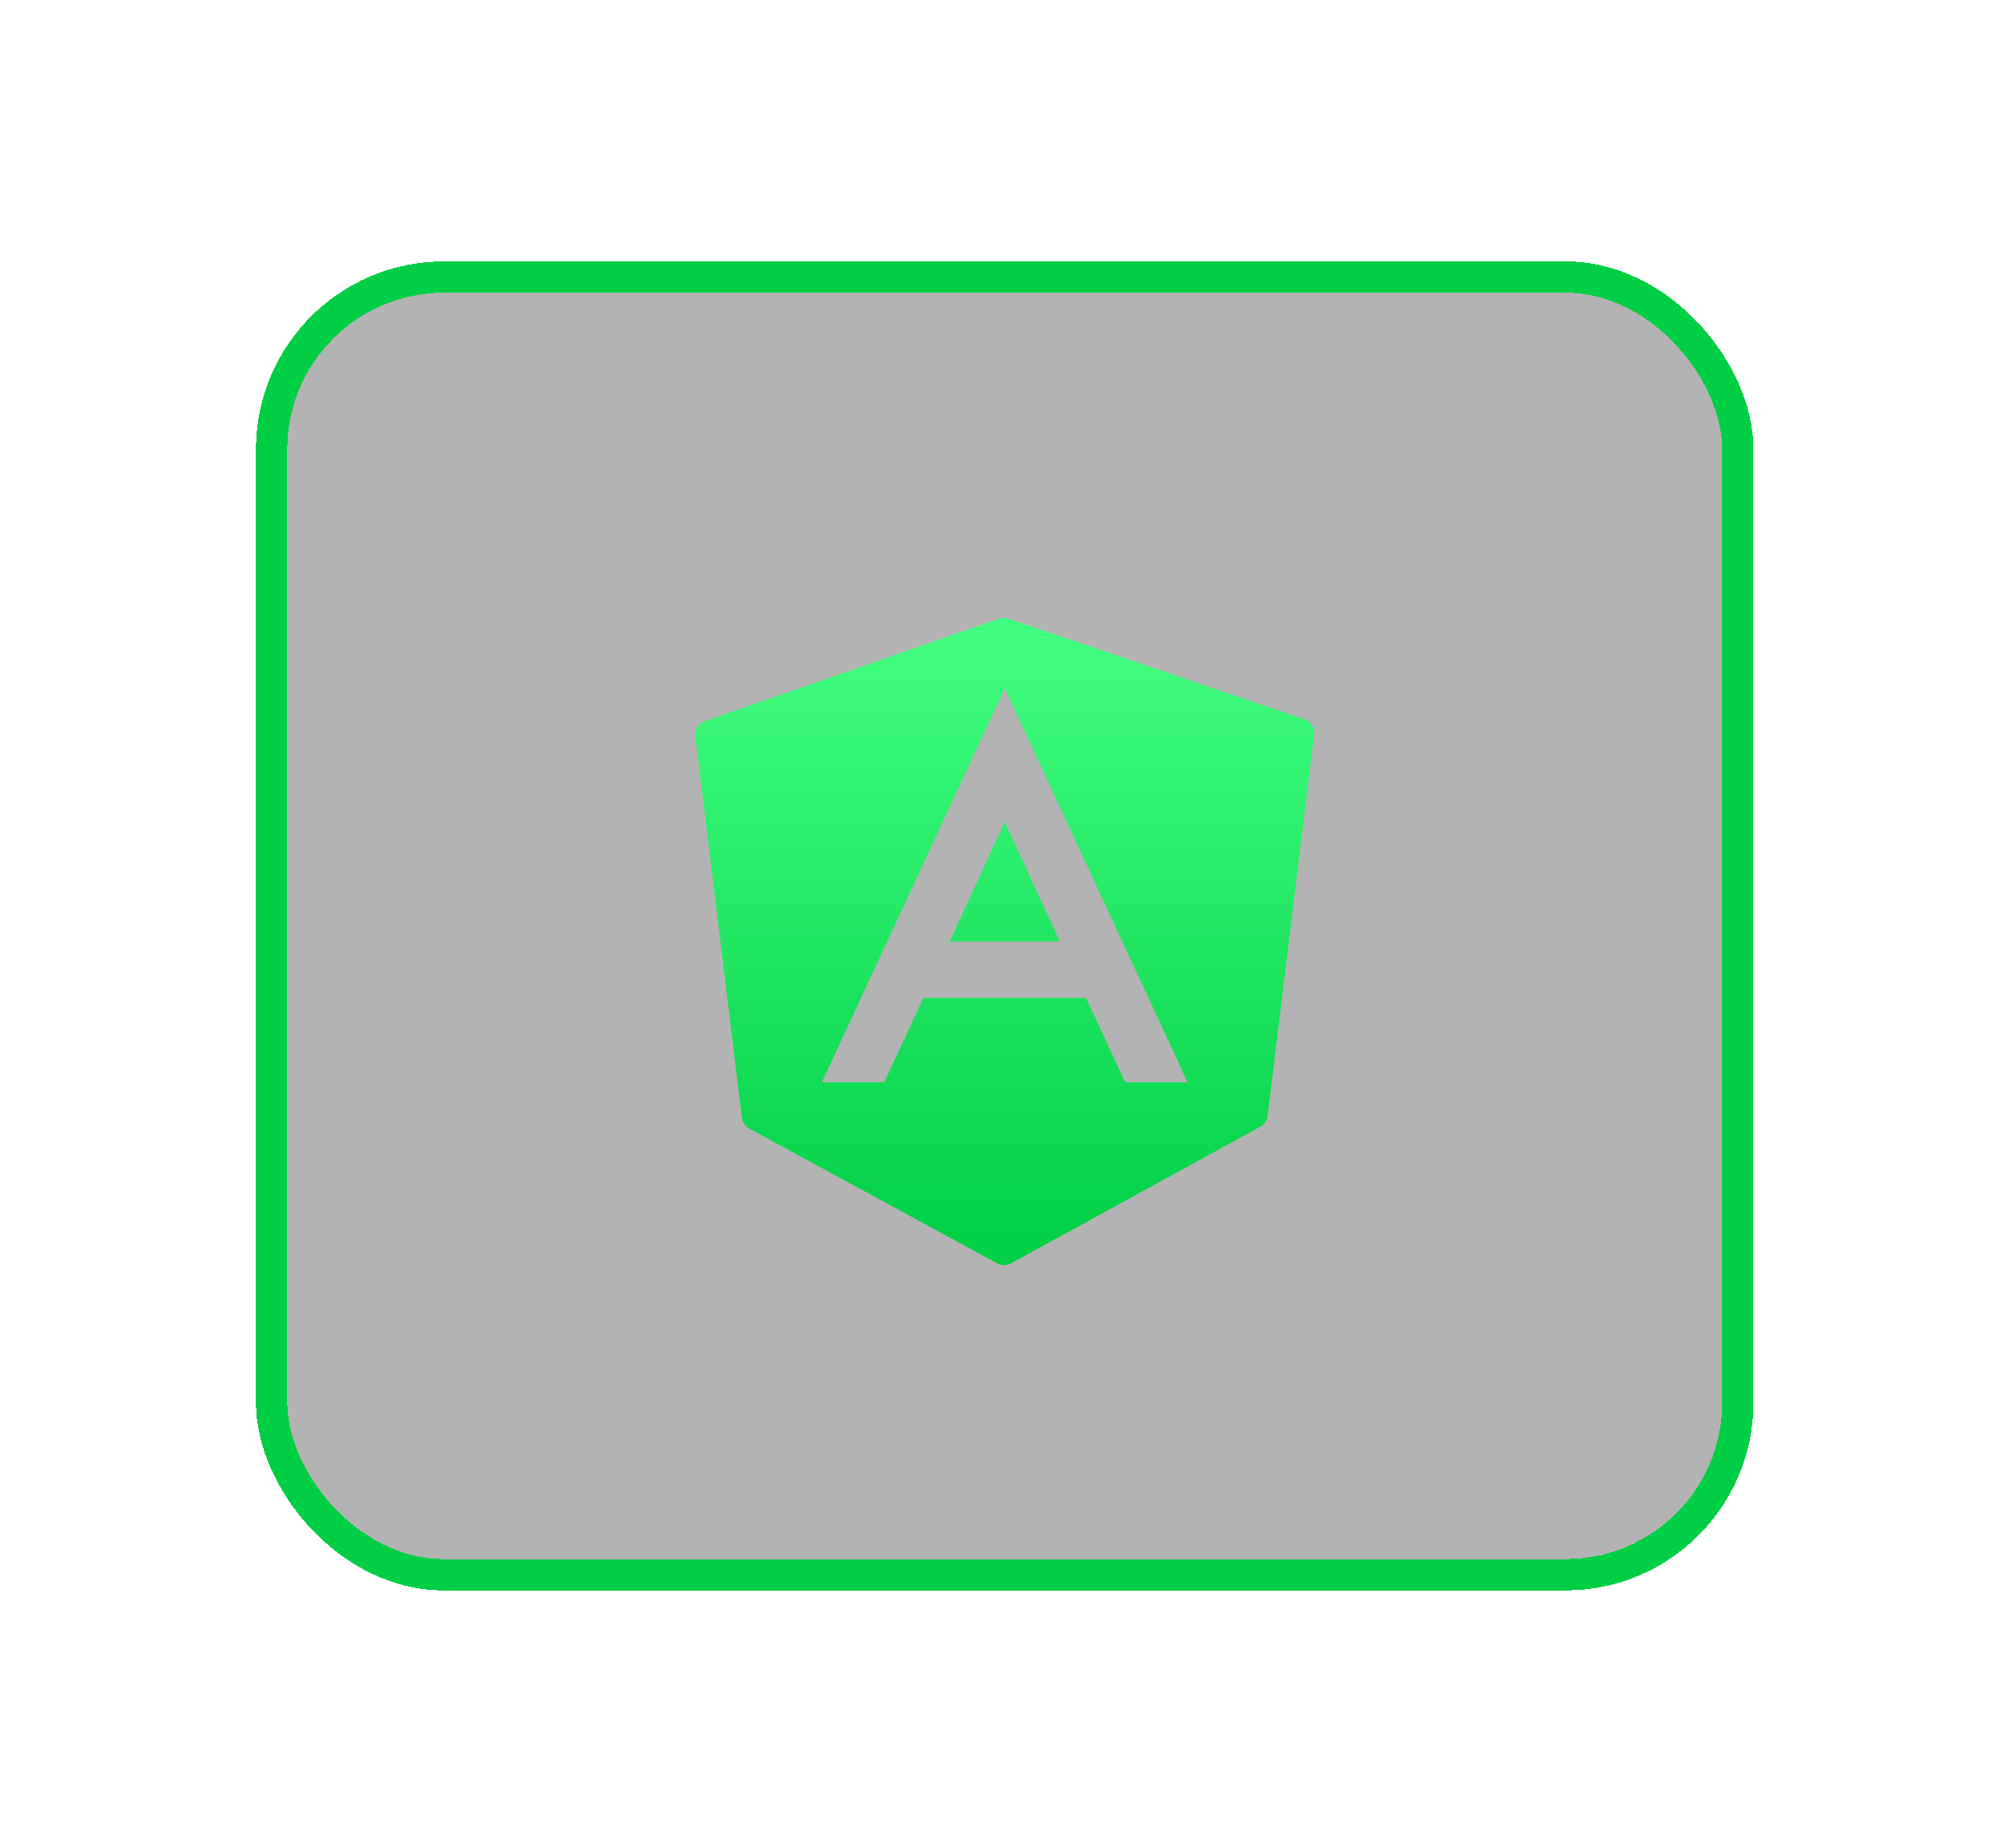
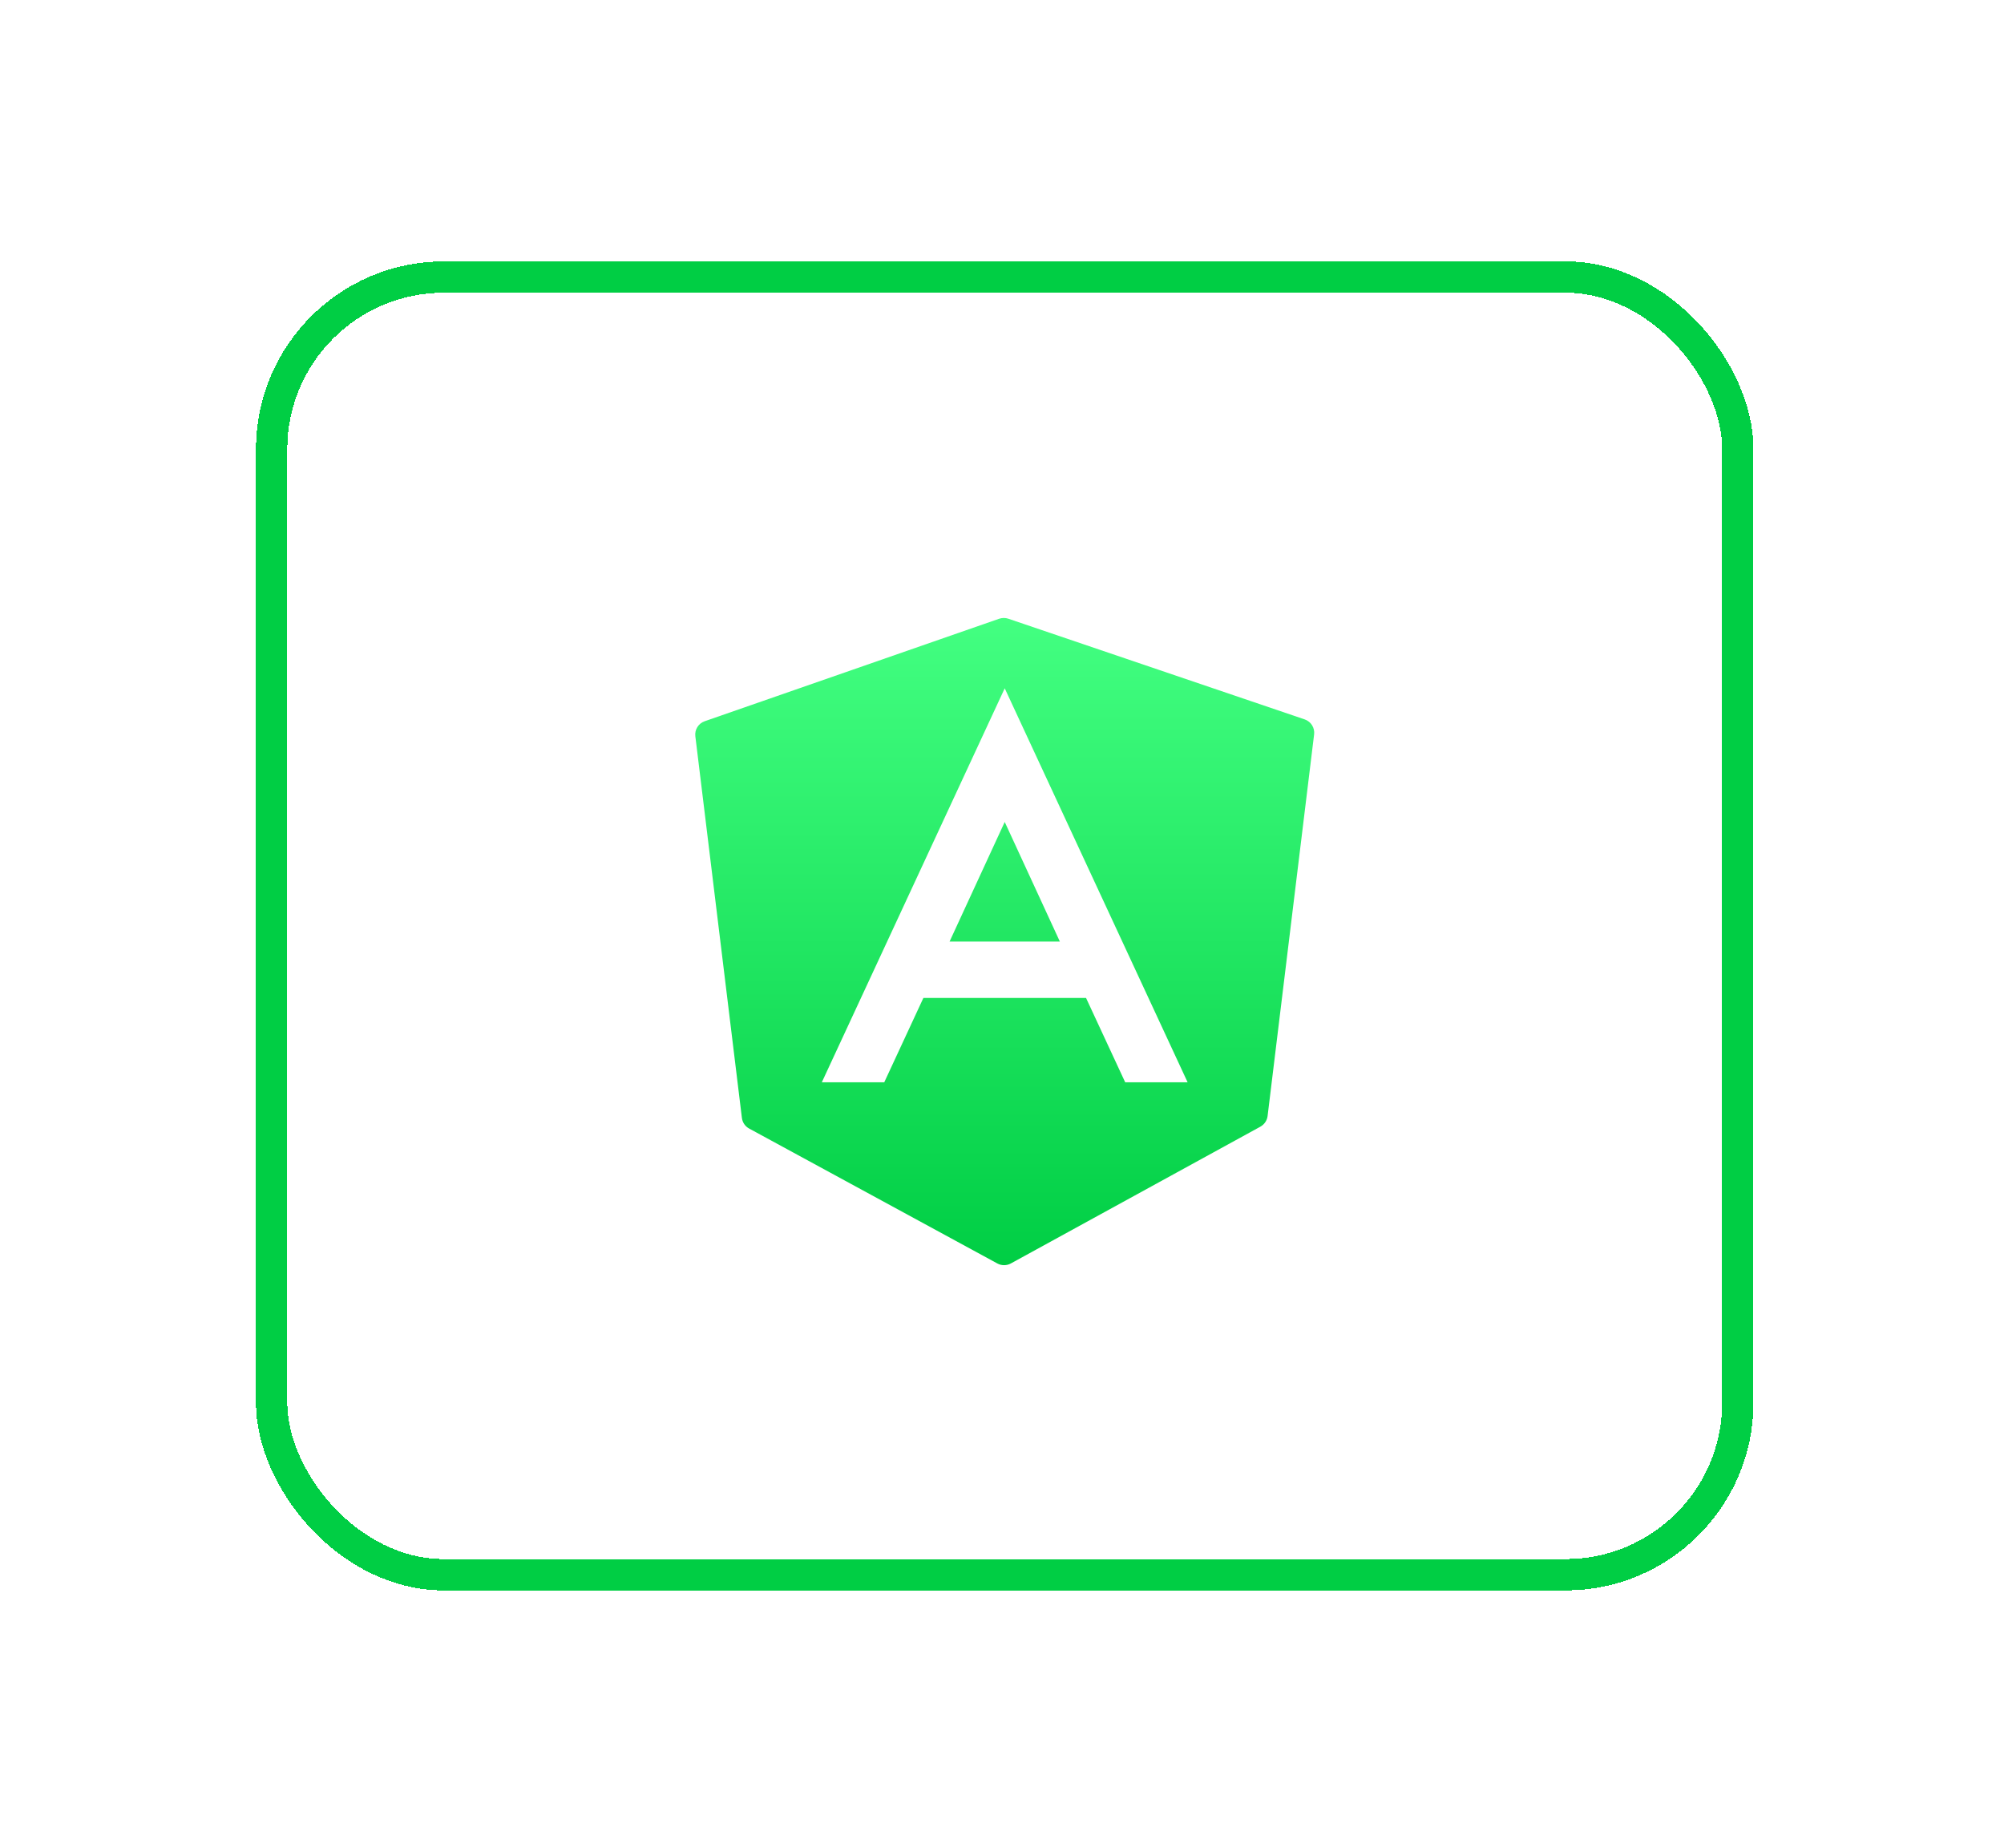
<svg xmlns="http://www.w3.org/2000/svg" width="128" height="118" viewBox="0 0 128 118" fill="none">
  <g filter="url(#filter0_d_3367_31854)">
-     <rect x="18.348" y="19.695" width="91.652" height="80.87" rx="10" fill="black" fill-opacity="0.3" shape-rendering="crispEdges" />
    <rect x="17.348" y="18.695" width="93.652" height="82.87" rx="11" stroke="#00CE44" stroke-width="2" shape-rendering="crispEdges" />
  </g>
  <path d="M64.111 39.465C64.012 39.465 63.912 39.482 63.817 39.514L45.009 46.06C44.61 46.199 44.361 46.597 44.413 47.017L47.386 71.388C47.421 71.676 47.591 71.93 47.847 72.069L63.705 80.688C63.838 80.76 63.986 80.796 64.133 80.796C64.282 80.796 64.431 80.76 64.565 80.686L80.504 71.95C80.757 71.81 80.93 71.557 80.964 71.27L83.935 46.901C83.987 46.479 83.734 46.077 83.331 45.941L64.402 39.511C64.308 39.479 64.209 39.464 64.111 39.465ZM64.174 43.956L75.855 69.115H71.868L69.368 63.731H58.979L56.48 69.115H52.492L64.174 43.956ZM64.174 52.492L60.651 60.13H67.696L64.174 52.492Z" fill="url(#paint0_linear_3367_31854)" />
  <defs>
    <filter id="filter0_d_3367_31854" x="0.348" y="0.695" width="127.652" height="116.87" filterUnits="userSpaceOnUse" color-interpolation-filters="sRGB">
      <feFlood flood-opacity="0" result="BackgroundImageFix" />
      <feColorMatrix in="SourceAlpha" type="matrix" values="0 0 0 0 0 0 0 0 0 0 0 0 0 0 0 0 0 0 127 0" result="hardAlpha" />
      <feMorphology radius="2" operator="dilate" in="SourceAlpha" result="effect1_dropShadow_3367_31854" />
      <feOffset dy="-1" />
      <feGaussianBlur stdDeviation="7" />
      <feComposite in2="hardAlpha" operator="out" />
      <feColorMatrix type="matrix" values="0 0 0 0 0 0 0 0 0 0.808 0 0 0 0 0.267 0 0 0 0.2 0" />
      <feBlend mode="normal" in2="BackgroundImageFix" result="effect1_dropShadow_3367_31854" />
      <feBlend mode="normal" in="SourceGraphic" in2="effect1_dropShadow_3367_31854" result="shape" />
    </filter>
    <linearGradient id="paint0_linear_3367_31854" x1="64.174" y1="39.465" x2="64.174" y2="80.796" gradientUnits="userSpaceOnUse">
      <stop stop-color="#43FF81" />
      <stop offset="1" stop-color="#00CE44" />
    </linearGradient>
  </defs>
</svg>